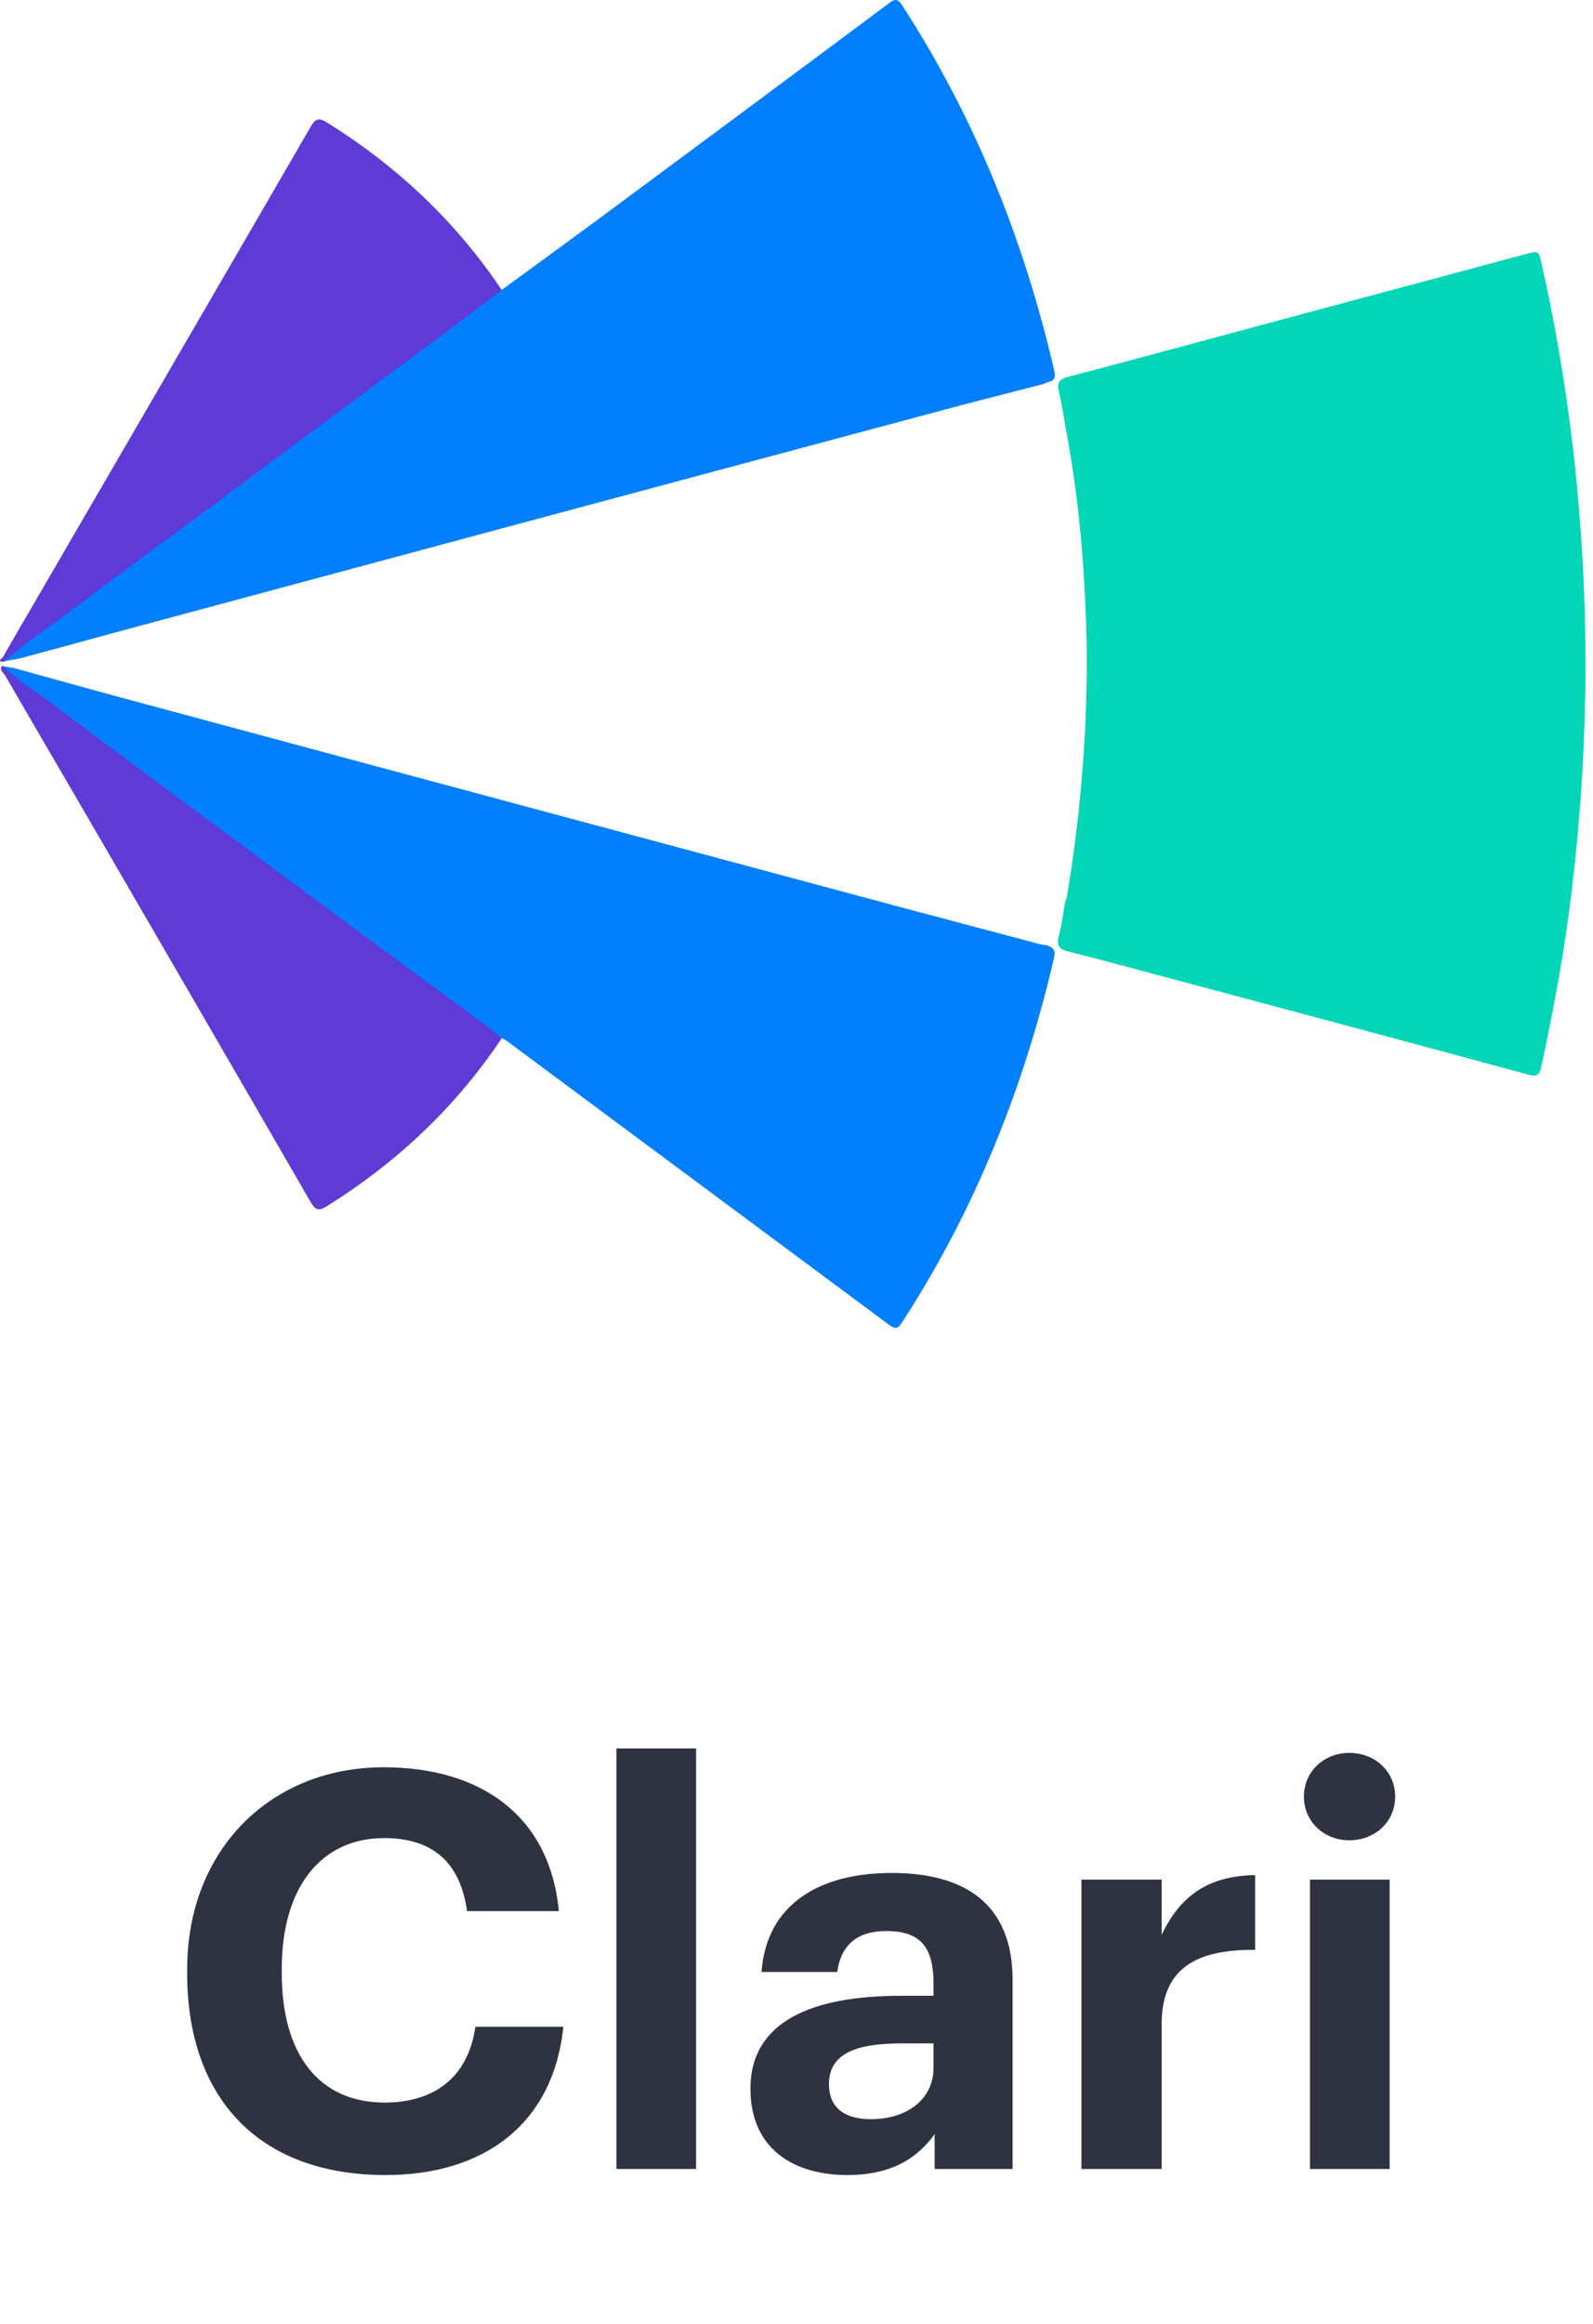
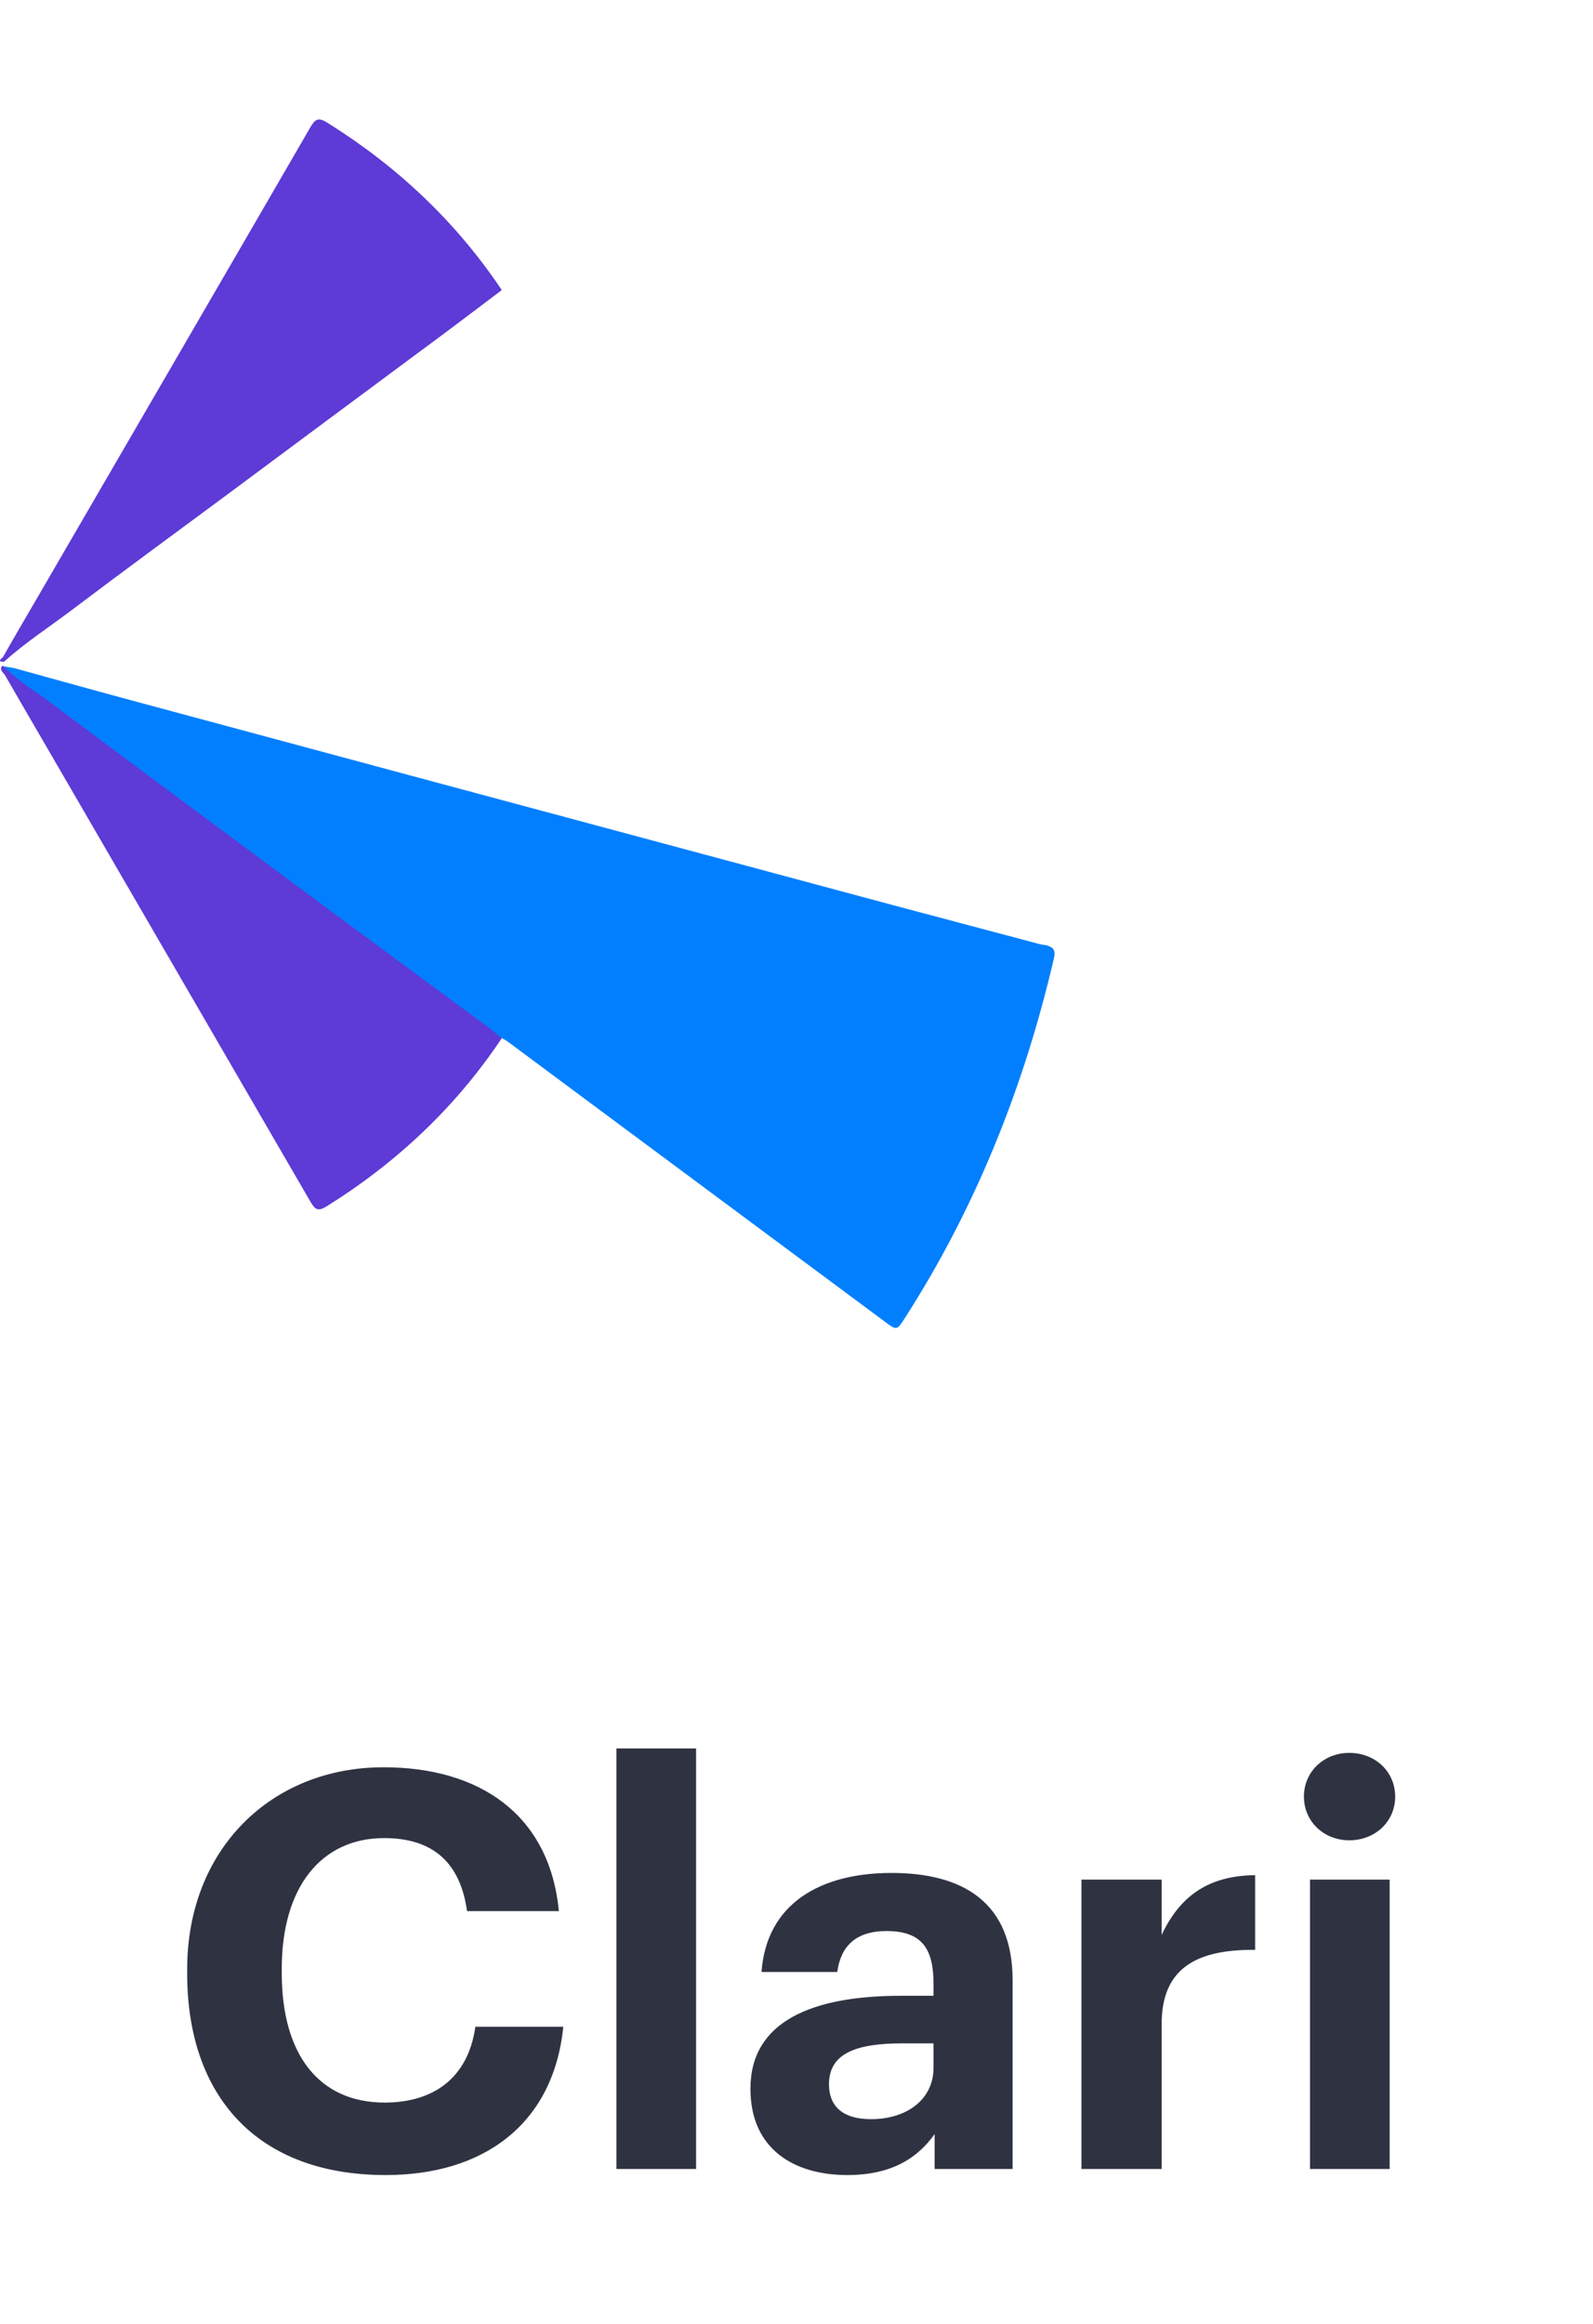
<svg xmlns="http://www.w3.org/2000/svg" width="72" height="105" viewBox="0 0 72 105" fill="none">
  <path d="M17.435 98.275C21.835 98.275 25.01 96 25.46 91.575H21.485C21.16 93.875 19.61 95 17.385 95C14.435 95 12.735 92.85 12.735 89.15V88.95C12.735 85.25 14.535 83.05 17.36 83.05C19.61 83.05 20.81 84.2 21.11 86.35H25.26C24.835 81.95 21.635 79.85 17.335 79.85C12.26 79.85 8.46 83.55 8.46 88.975V89.175C8.46 94.675 11.585 98.275 17.435 98.275ZM27.861 98H31.461V79H27.861V98ZM38.293 98.275C40.343 98.275 41.493 97.475 42.243 96.425V98H45.768V89.475C45.768 85.925 43.493 84.625 40.293 84.625C37.093 84.625 34.643 86 34.418 89.1H37.843C37.993 87.975 38.643 87.25 40.068 87.25C41.718 87.25 42.193 88.1 42.193 89.65V90.175H40.718C36.718 90.175 33.918 91.325 33.918 94.375C33.918 97.125 35.918 98.275 38.293 98.275ZM39.368 95.75C38.043 95.75 37.468 95.125 37.468 94.175C37.468 92.775 38.693 92.325 40.793 92.325H42.193V93.425C42.193 94.875 40.968 95.75 39.368 95.75ZM48.879 98H52.504V91.45C52.504 88.95 54.054 88.075 56.729 88.1V84.725C54.604 84.75 53.329 85.675 52.504 87.425V84.925H48.879V98ZM59.209 98H62.809V84.925H59.209V98ZM60.984 83.15C62.159 83.15 63.059 82.3 63.059 81.175C63.059 80.05 62.159 79.2 60.984 79.2C59.834 79.2 58.934 80.05 58.934 81.175C58.934 82.3 59.834 83.15 60.984 83.15Z" fill="#2F3341" />
-   <path d="M71.634 27.879C71.493 22.506 70.861 17.194 69.686 11.952C69.545 11.32 69.545 11.32 68.923 11.49C65.217 12.485 61.512 13.479 57.806 14.473C54.633 15.326 51.46 16.19 48.287 17.023C47.855 17.134 47.764 17.305 47.865 17.716C47.995 18.249 48.066 18.791 48.166 19.333C48.568 21.462 48.829 23.601 48.969 25.76C49.06 27.226 49.13 28.692 49.12 30.158C49.1 33.663 48.789 37.147 48.206 40.602C48.196 40.632 48.176 40.662 48.156 40.682C48.056 41.224 47.995 41.767 47.855 42.299C47.744 42.721 47.875 42.881 48.287 42.992C50.004 43.423 51.701 43.895 53.418 44.347C58.64 45.743 63.862 47.139 69.073 48.555C69.475 48.665 69.585 48.555 69.666 48.183C70.168 45.834 70.62 43.474 70.931 41.094C71.503 36.715 71.744 32.307 71.634 27.879Z" fill="#01D6B7" />
-   <path d="M47.212 17.335C45.565 17.767 43.919 18.178 42.282 18.62C35.775 20.357 29.277 22.105 22.77 23.852C17.277 25.328 11.795 26.804 6.312 28.28C4.514 28.762 2.707 29.265 0.909 29.747C0.668 29.787 0.427 29.837 0.186 29.877C0.196 29.576 0.447 29.475 0.638 29.335C3.5 27.196 6.372 25.077 9.244 22.948C11.895 20.98 14.556 19.002 17.207 17.034C18.854 15.809 20.521 14.604 22.148 13.358C22.308 13.238 22.469 13.117 22.68 13.097C24.026 12.113 25.381 11.129 26.717 10.145C31.206 6.821 35.704 3.487 40.183 0.143C40.464 -0.068 40.585 -0.058 40.785 0.254C44.079 5.345 46.288 10.868 47.654 16.762C47.775 17.285 47.423 17.194 47.212 17.335Z" fill="#017FFE" />
  <path d="M0.608 30.178C2.466 30.691 4.333 31.213 6.201 31.715C10.308 32.819 14.415 33.924 18.512 35.029C25.853 36.997 33.194 38.975 40.534 40.943C42.673 41.516 44.822 42.078 46.961 42.65C47.072 42.68 47.192 42.691 47.302 42.711C47.604 42.801 47.724 42.931 47.634 43.303C46.288 49.087 44.119 54.53 40.906 59.541C40.534 60.123 40.534 60.123 39.972 59.701C35.774 56.588 31.587 53.475 27.39 50.362C25.913 49.268 24.447 48.173 22.971 47.079C22.881 47.008 22.77 46.958 22.67 46.898C22.228 46.828 21.957 46.486 21.625 46.245C16.745 42.61 11.845 38.995 6.964 35.36C4.846 33.793 2.747 32.207 0.608 30.66C0.417 30.52 0.156 30.419 0.176 30.108C0.327 30.138 0.467 30.158 0.608 30.178Z" fill="#017FFE" />
  <path d="M22.68 13.107C21.334 14.121 19.999 15.136 18.643 16.13C15.872 18.189 13.1 20.237 10.338 22.296C7.969 24.053 5.589 25.79 3.239 27.568C2.215 28.341 1.14 29.034 0.186 29.897C-0.195 29.927 0.126 29.706 0.136 29.686C0.668 28.742 1.221 27.809 1.763 26.875C5.85 19.835 9.947 12.796 14.024 5.757C14.245 5.375 14.385 5.285 14.797 5.546C17.95 7.514 20.601 10.004 22.68 13.107Z" fill="#5E3AD6" />
-   <path d="M0.176 30.118C0.789 30.761 1.562 31.203 2.265 31.735C6.513 34.908 10.76 38.061 15.018 41.214C17.378 42.962 19.738 44.699 22.098 46.436C22.299 46.587 22.479 46.758 22.68 46.908C20.601 50.021 17.93 52.532 14.757 54.51C14.386 54.741 14.245 54.66 14.044 54.319C10.62 48.394 7.186 42.48 3.751 36.565C2.576 34.547 1.391 32.528 0.227 30.51C0.156 30.389 -0.045 30.289 0.096 30.088C0.106 30.078 0.126 30.088 0.146 30.088C0.156 30.098 0.166 30.108 0.176 30.118Z" fill="#5E3AD6" />
+   <path d="M0.176 30.118C0.789 30.761 1.562 31.203 2.265 31.735C6.513 34.908 10.76 38.061 15.018 41.214C17.378 42.962 19.738 44.699 22.098 46.436C22.299 46.587 22.479 46.758 22.68 46.908C20.601 50.021 17.93 52.532 14.757 54.51C14.386 54.741 14.245 54.66 14.044 54.319C2.576 34.547 1.391 32.528 0.227 30.51C0.156 30.389 -0.045 30.289 0.096 30.088C0.106 30.078 0.126 30.088 0.146 30.088C0.156 30.098 0.166 30.108 0.176 30.118Z" fill="#5E3AD6" />
</svg>